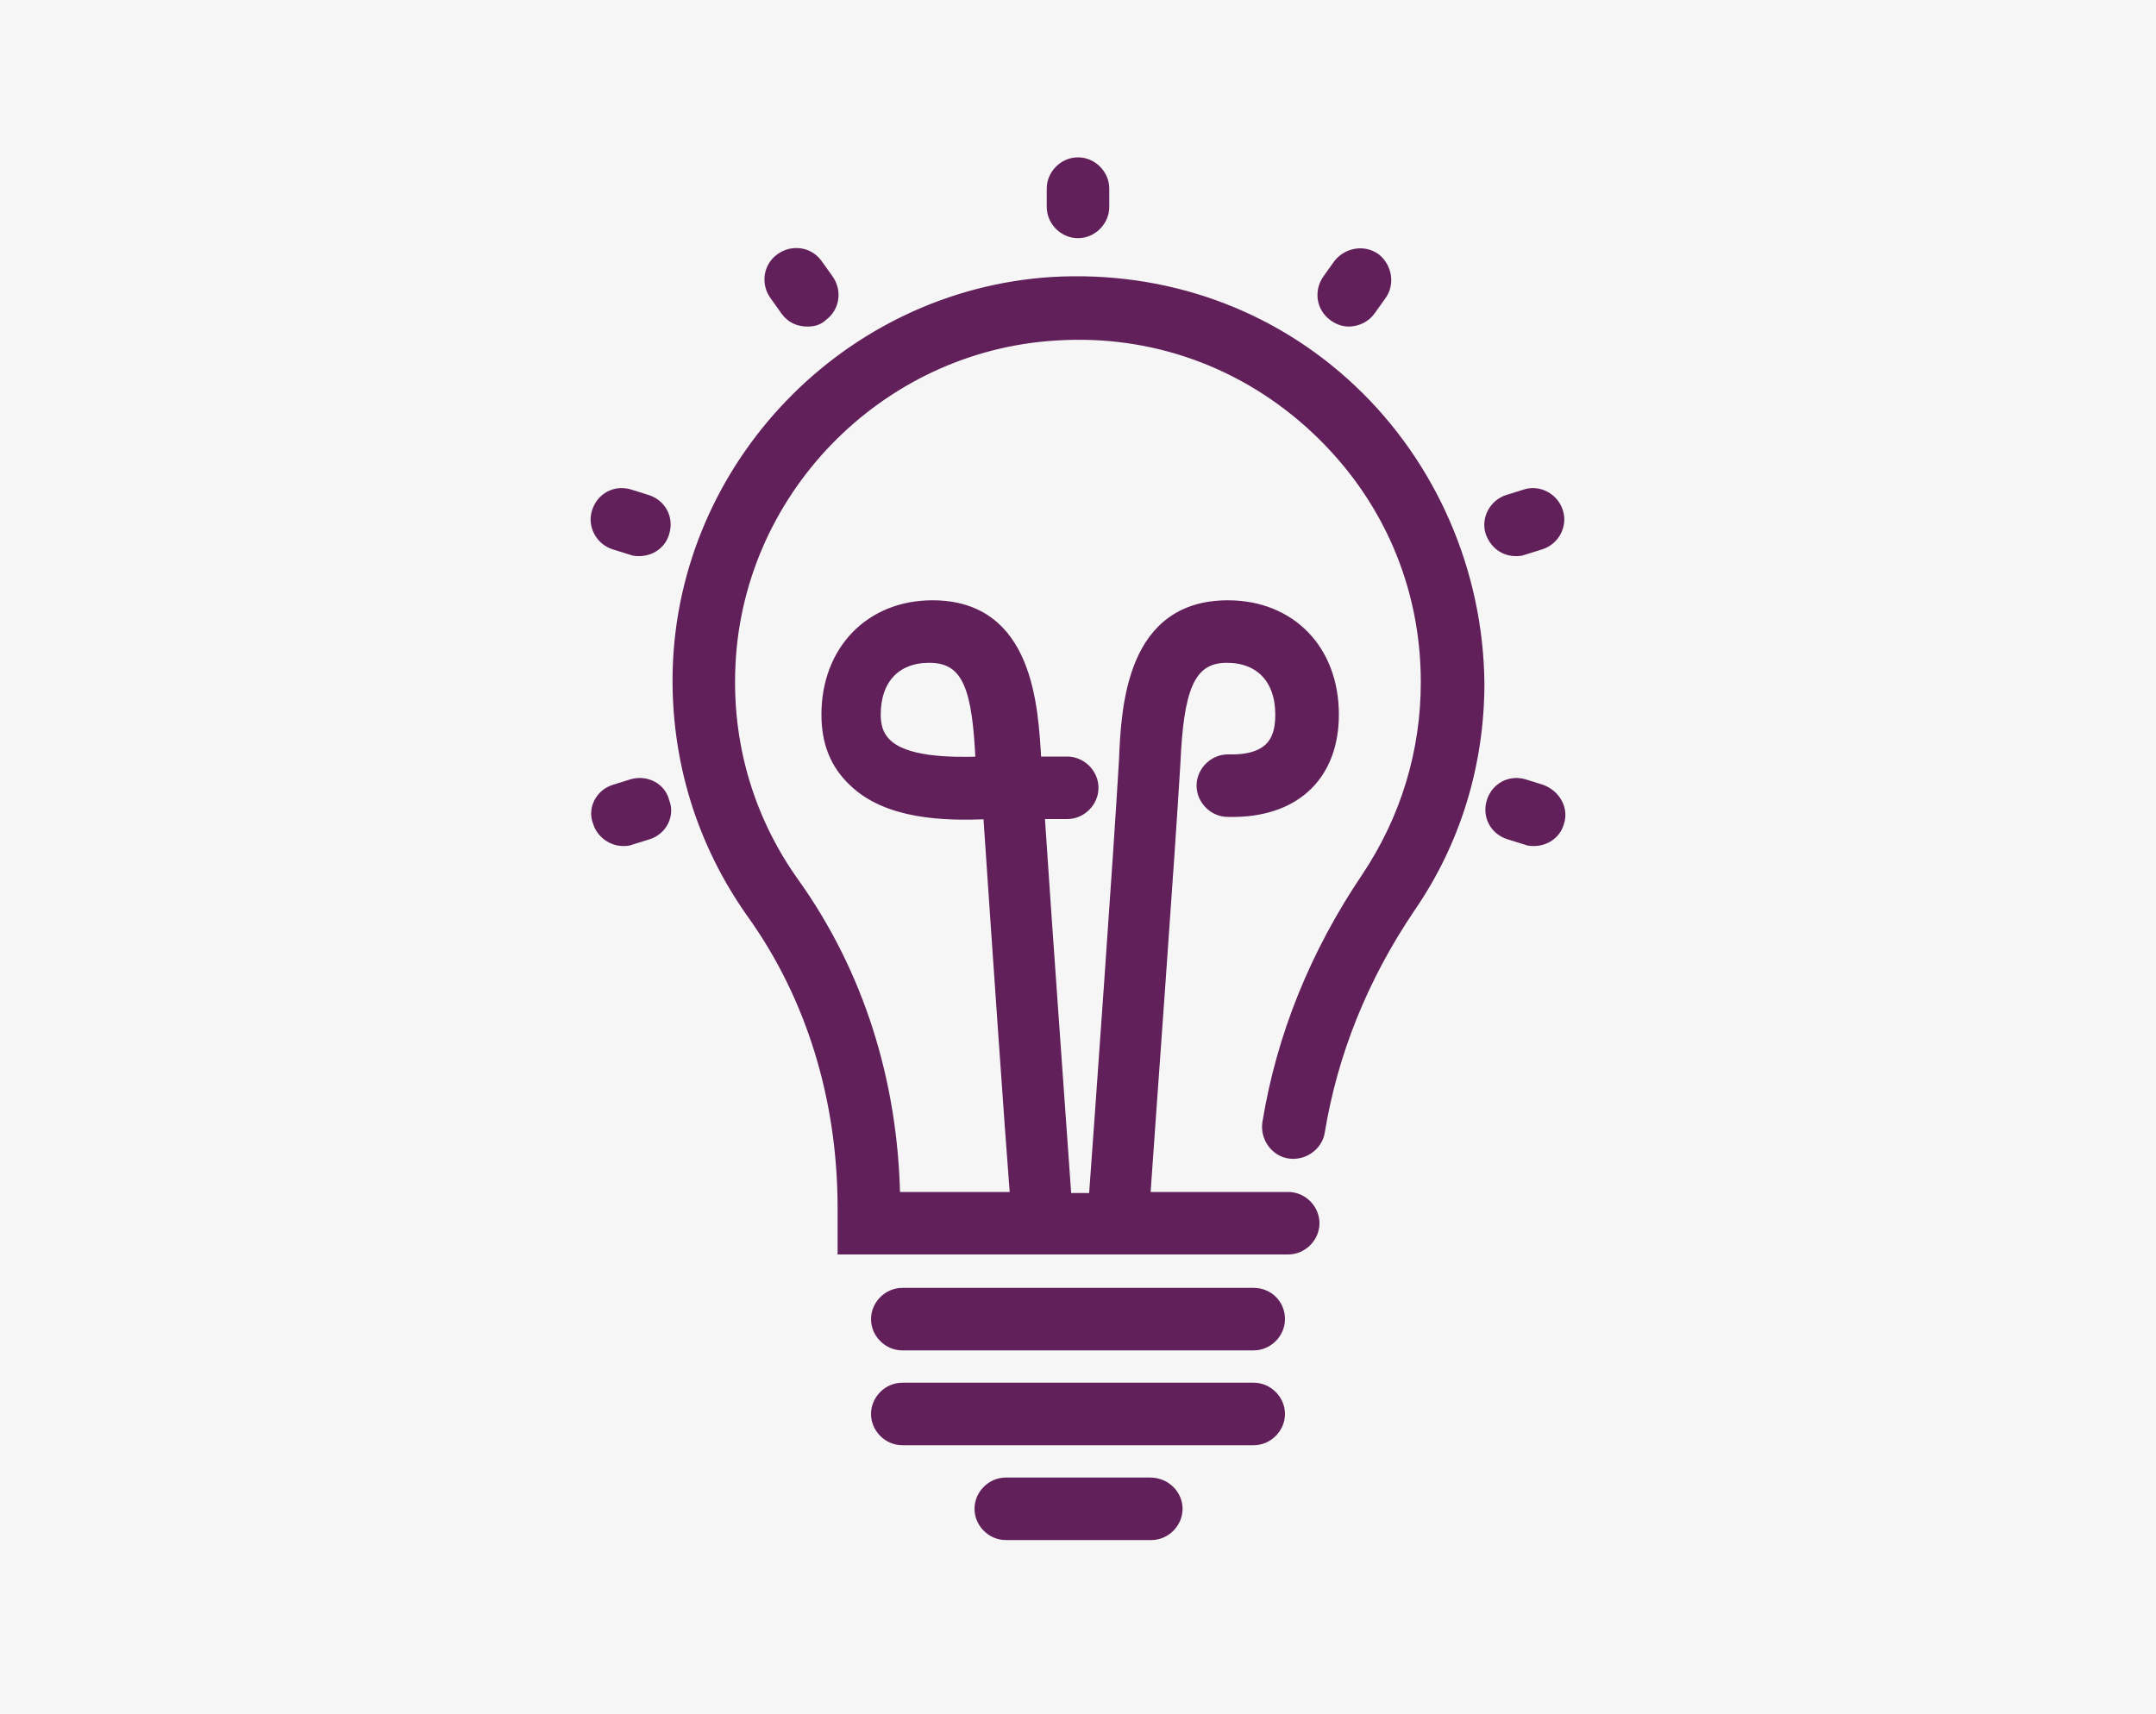
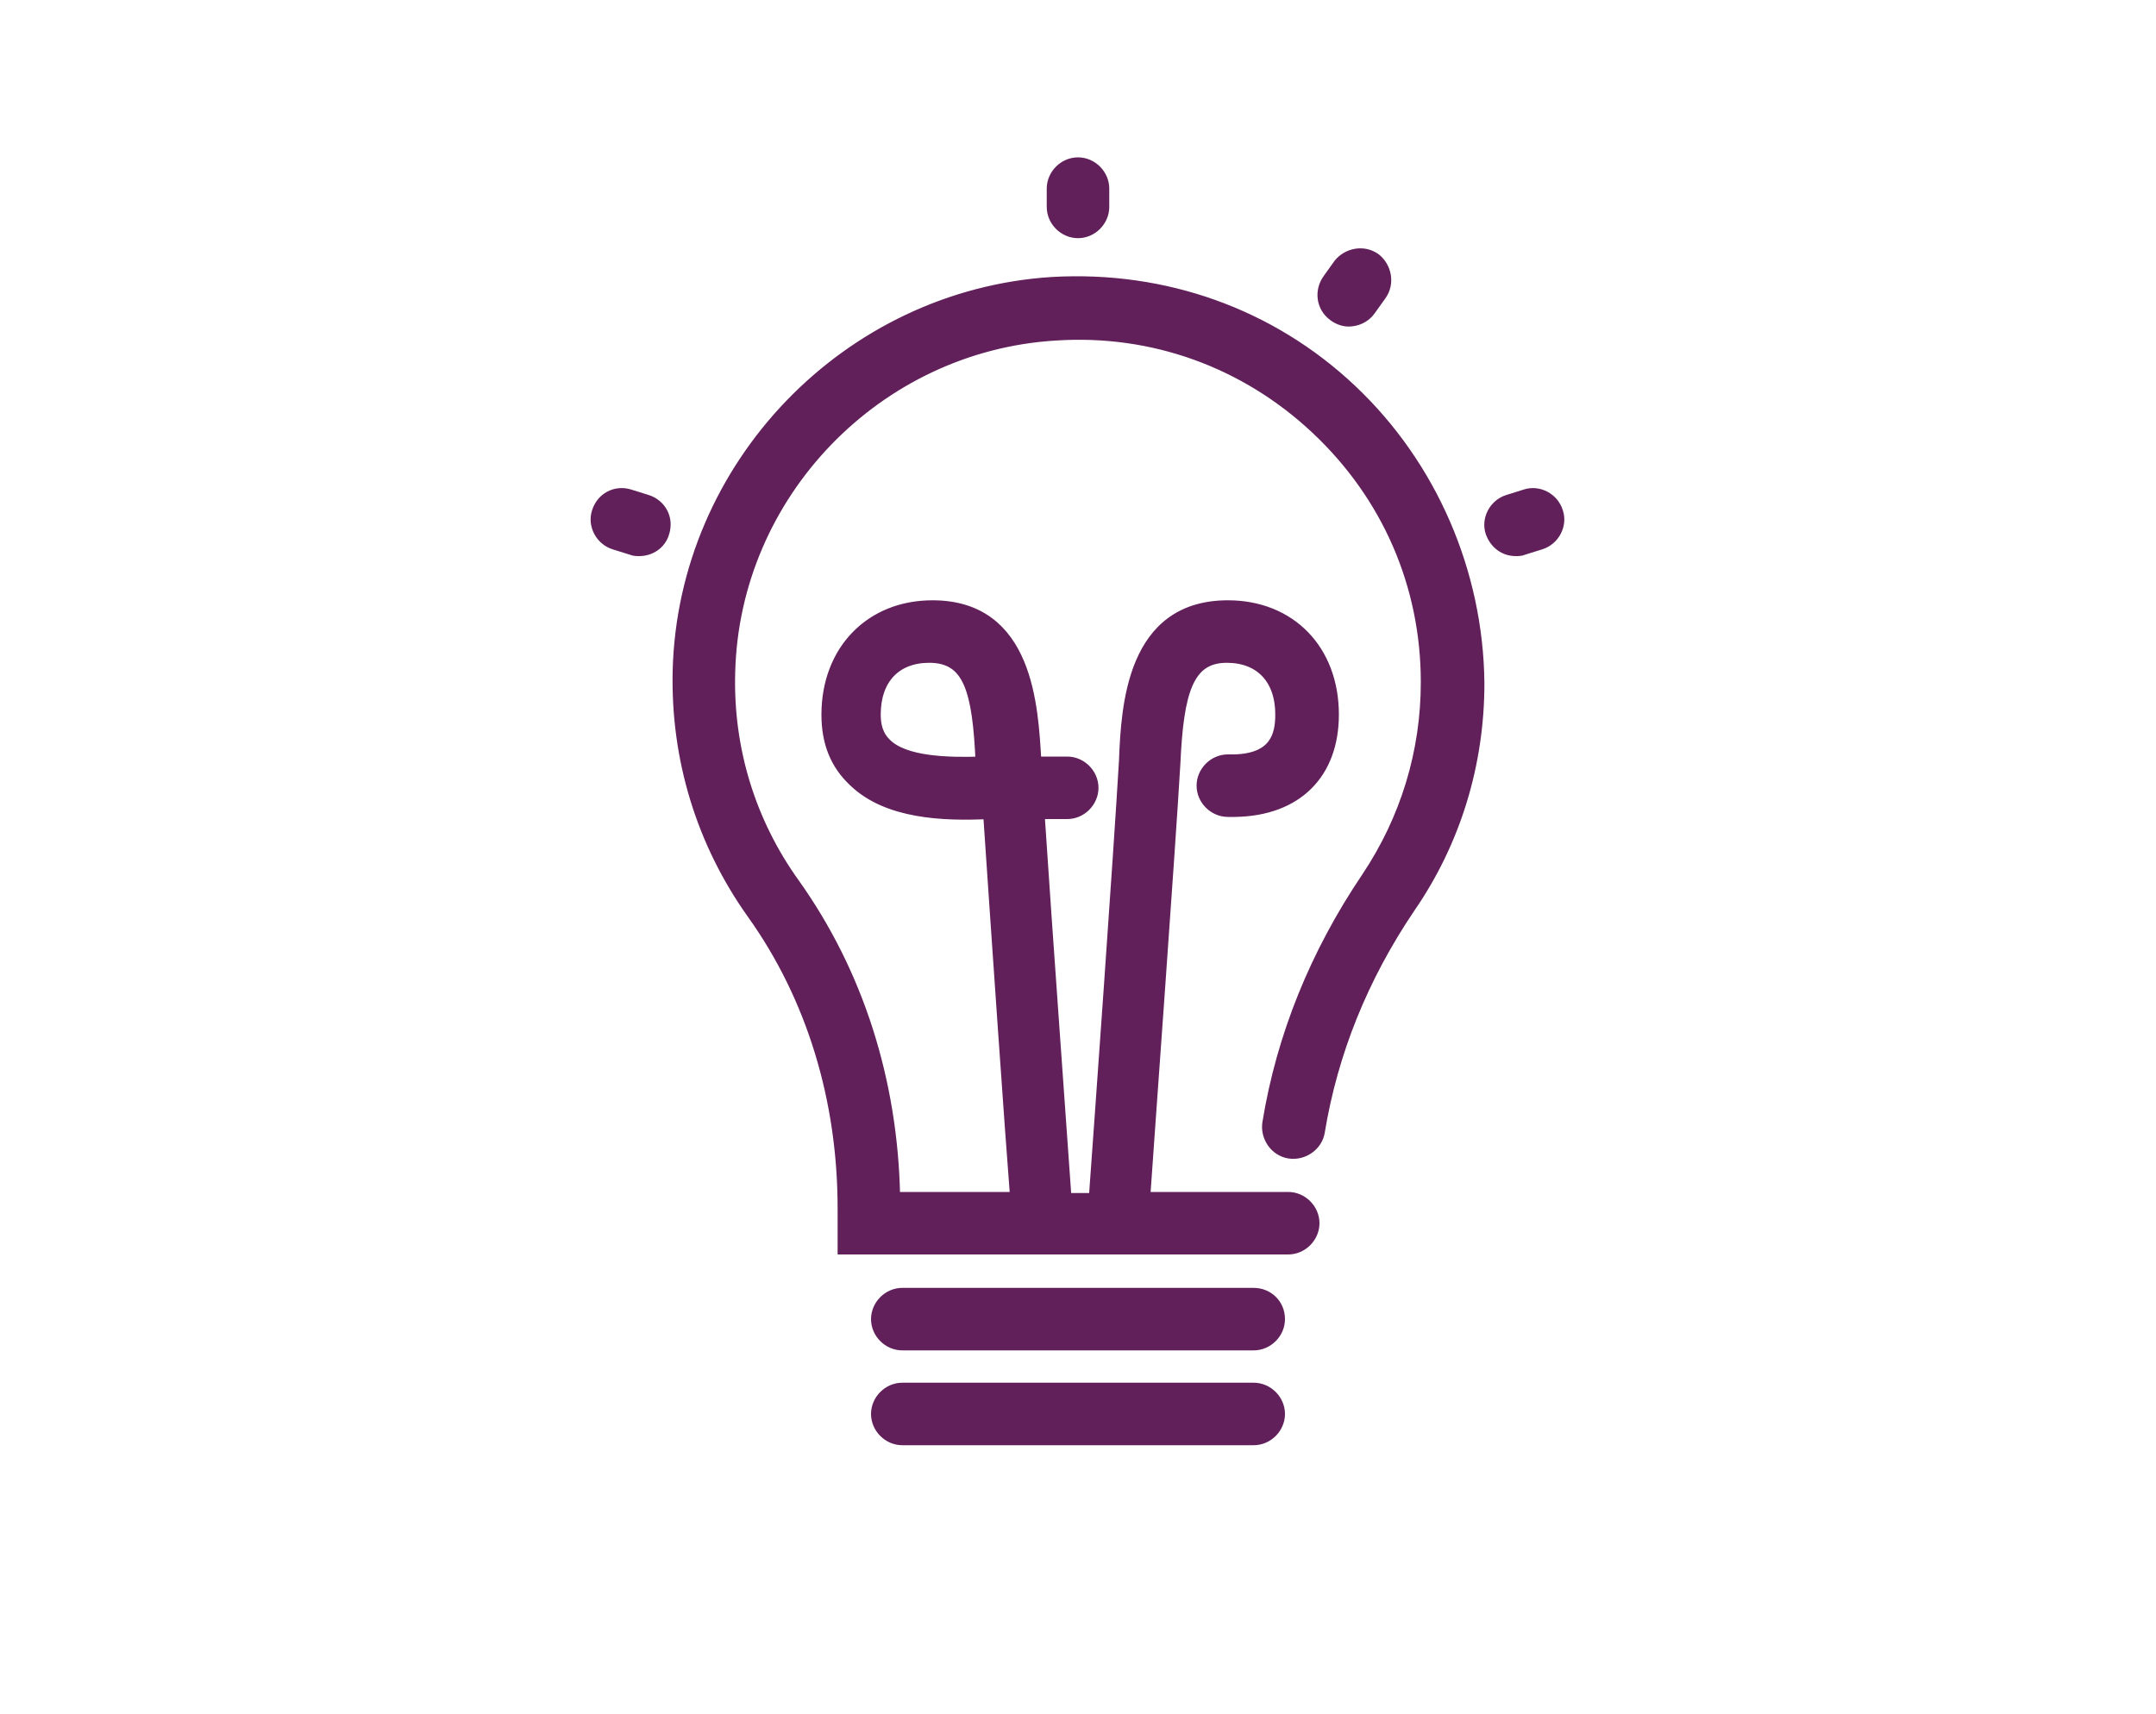
<svg xmlns="http://www.w3.org/2000/svg" version="1.1" id="Layer_1" x="0px" y="0px" viewBox="0 0 200 159" style="enable-background:new 0 0 200 159;" xml:space="preserve">
  <style type="text/css">
	.st0{fill:#F6F6F6;}
	.st1{fill:#61205A;stroke:#61205A;stroke-miterlimit:10;}
</style>
-   <rect class="st0" width="200" height="159" />
  <g>
    <path class="st1" d="M116.3,128.8H83.7c-1.3,0-2.4,1.1-2.4,2.4s1.1,2.4,2.4,2.4h32.6c1.3,0,2.4-1.1,2.4-2.4   S117.6,128.8,116.3,128.8z" />
    <path class="st1" d="M116.3,120H83.7c-1.3,0-2.4,1.1-2.4,2.4s1.1,2.4,2.4,2.4h32.6c1.3,0,2.4-1.1,2.4-2.4   C118.7,121,117.6,120,116.3,120z" />
-     <path class="st1" d="M106.7,137.6H93.3c-1.3,0-2.4,1.1-2.4,2.4s1.1,2.4,2.4,2.4h13.5c1.3,0,2.4-1.1,2.4-2.4   S108.1,137.6,106.7,137.6z" />
    <path class="st1" d="M125.4,36.2c-7.5-7.1-17.4-10.6-27.8-10c-19,1.2-34.2,17-34.7,36c-0.2,8.2,2.2,16,6.9,22.6   c5.5,7.7,8.4,17.2,8.4,27.3v3.8h6.5h34.7h0.1c1.3,0,2.4-1.1,2.4-2.4s-1.1-2.4-2.4-2.4h-0.1h-13.2c0.5-7.3,2.3-31.8,2.8-40.3   c0.3-6.6,1.2-9.8,4.8-9.8c3.1,0,5,2,5,5.3c0,1.9-0.5,4.1-4.3,4.2h-0.6c-1.3,0-2.4,1.1-2.4,2.4s1.1,2.4,2.4,2.4h0.7   c5.7-0.1,9.1-3.5,9.1-9c0-6-4-10.1-9.8-10.1c-8.9,0-9.4,9.3-9.6,14.4c-0.5,8.6-2.3,33.7-2.8,40.6h-2.6c-0.4-5.8-1.8-25-2.5-35.7H99   c1.3,0,2.4-1.1,2.4-2.4s-1.1-2.4-2.4-2.4h-2.9c0,0,0,0,0-0.1c-0.3-5-0.7-14.4-9.6-14.4c-5.8,0-9.8,4.2-9.8,10.1   c0,2.6,0.8,4.6,2.5,6.2c3.1,3,8.3,3.2,12.5,3c0.7,10.4,2,29.3,2.5,35.6h-9.1H83c-0.2-10.8-3.4-20.8-9.3-29.1   c-4.1-5.7-6.2-12.5-6-19.6c0.4-16.6,13.7-30.3,30.2-31.3c9-0.6,17.6,2.5,24.2,8.7c6.6,6.2,10.2,14.5,10.2,23.5   c0,6.5-1.9,12.7-5.5,18.1c-4.8,7.1-7.9,14.8-9.2,22.8c-0.2,1.3,0.7,2.6,2,2.8c1.3,0.2,2.6-0.7,2.8-2c1.2-7.3,4-14.3,8.4-20.8   c4.2-6.1,6.4-13.3,6.4-20.8C137.1,53.1,132.8,43.2,125.4,36.2z M82.2,69c-0.4-0.4-1-1.1-1-2.7c0-3.3,1.9-5.3,5-5.3   c3.7,0,4.5,3.1,4.8,9.7C87.9,70.8,83.9,70.7,82.2,69z" />
    <path class="st1" d="M100,21.6c1.3,0,2.4-1.1,2.4-2.4v-1.7c0-1.3-1.1-2.4-2.4-2.4s-2.4,1.1-2.4,2.4v1.7   C97.6,20.5,98.7,21.6,100,21.6z" />
-     <path class="st1" d="M72.9,28.8c0.5,0.7,1.2,1,2,1c0.5,0,1-0.1,1.4-0.5c1.1-0.8,1.3-2.3,0.5-3.4l-1-1.4c-0.8-1.1-2.3-1.3-3.4-0.5   s-1.3,2.3-0.5,3.4L72.9,28.8z" />
    <path class="st1" d="M57,50.5l1.6,0.5c0.2,0.1,0.5,0.1,0.7,0.1c1,0,2-0.6,2.3-1.7c0.4-1.3-0.3-2.6-1.6-3l-1.6-0.5   c-1.3-0.4-2.6,0.3-3,1.6C55,48.7,55.7,50.1,57,50.5z" />
-     <path class="st1" d="M143,73.3l-1.6-0.5c-1.3-0.4-2.6,0.3-3,1.6c-0.4,1.3,0.3,2.6,1.6,3l1.6,0.5c0.2,0.1,0.5,0.1,0.7,0.1   c1,0,2-0.6,2.3-1.7C145,75.1,144.3,73.8,143,73.3z" />
-     <path class="st1" d="M58.6,72.8L57,73.3c-1.3,0.4-2,1.8-1.5,3c0.3,1,1.3,1.7,2.3,1.7c0.2,0,0.5,0,0.7-0.1l1.6-0.5   c1.3-0.4,2-1.8,1.5-3C61.3,73.1,59.9,72.4,58.6,72.8z" />
    <path class="st1" d="M140.6,51.1c0.2,0,0.5,0,0.7-0.1l1.6-0.5c1.3-0.4,2-1.8,1.6-3c-0.4-1.3-1.8-2-3-1.6l-1.6,0.5   c-1.3,0.4-2,1.8-1.6,3C138.7,50.5,139.6,51.1,140.6,51.1z" />
    <path class="st1" d="M123.7,29.3c0.4,0.3,0.9,0.5,1.4,0.5c0.7,0,1.5-0.3,2-1l1-1.4c0.8-1.1,0.5-2.6-0.5-3.4   c-1.1-0.8-2.6-0.5-3.4,0.5l-1,1.4C122.4,27,122.6,28.5,123.7,29.3z" />
  </g>
</svg>